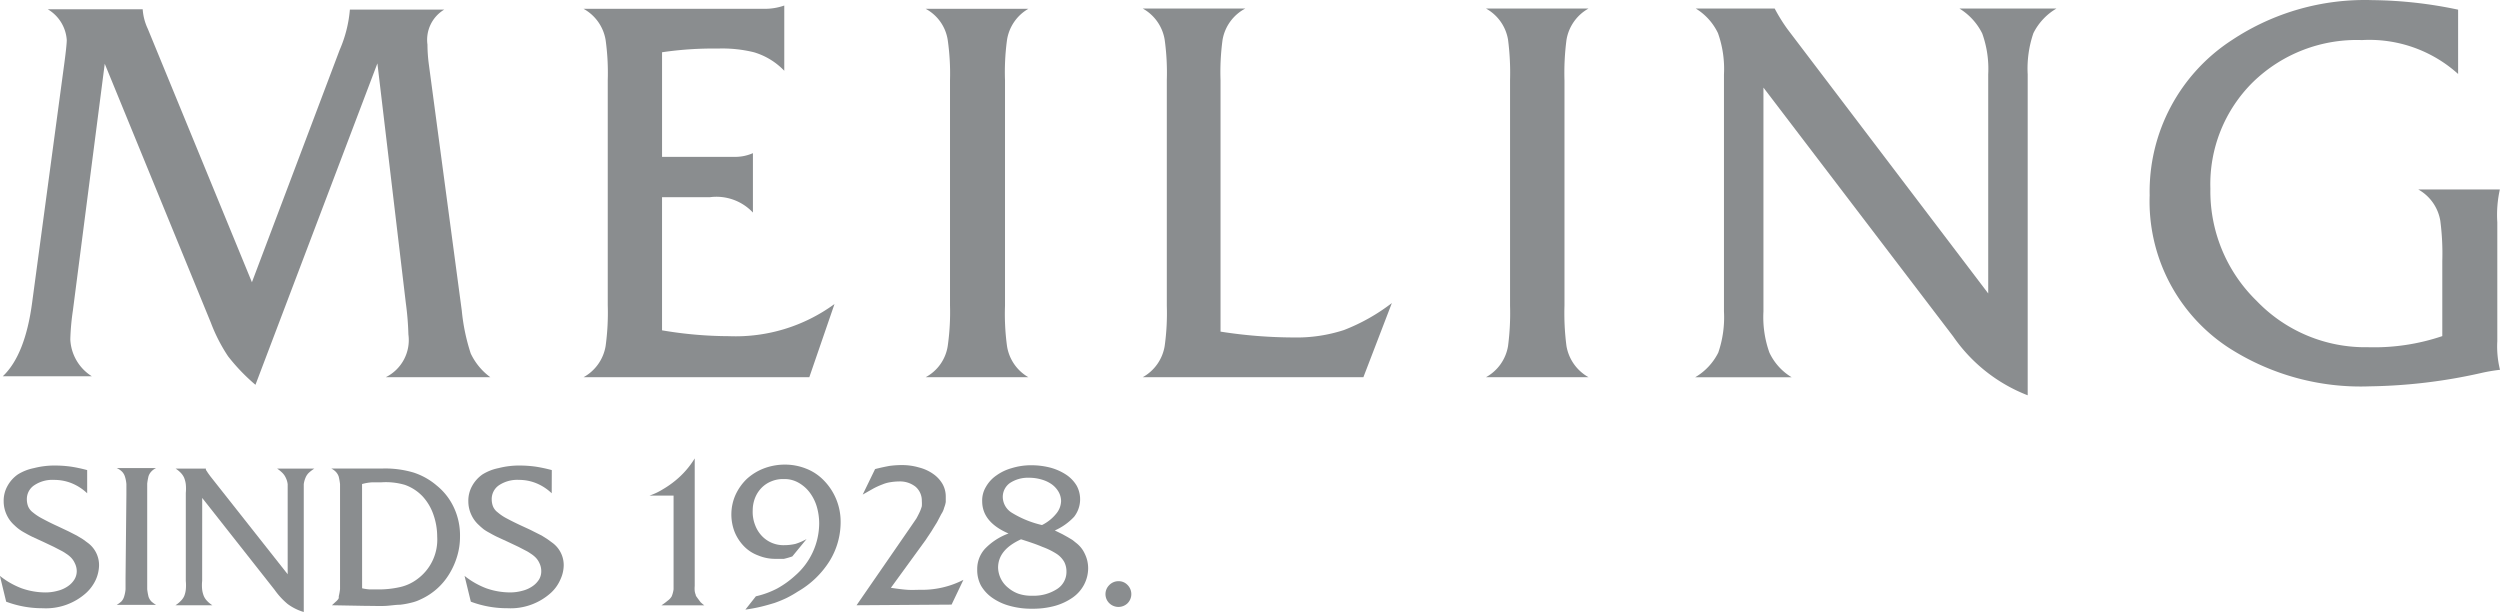
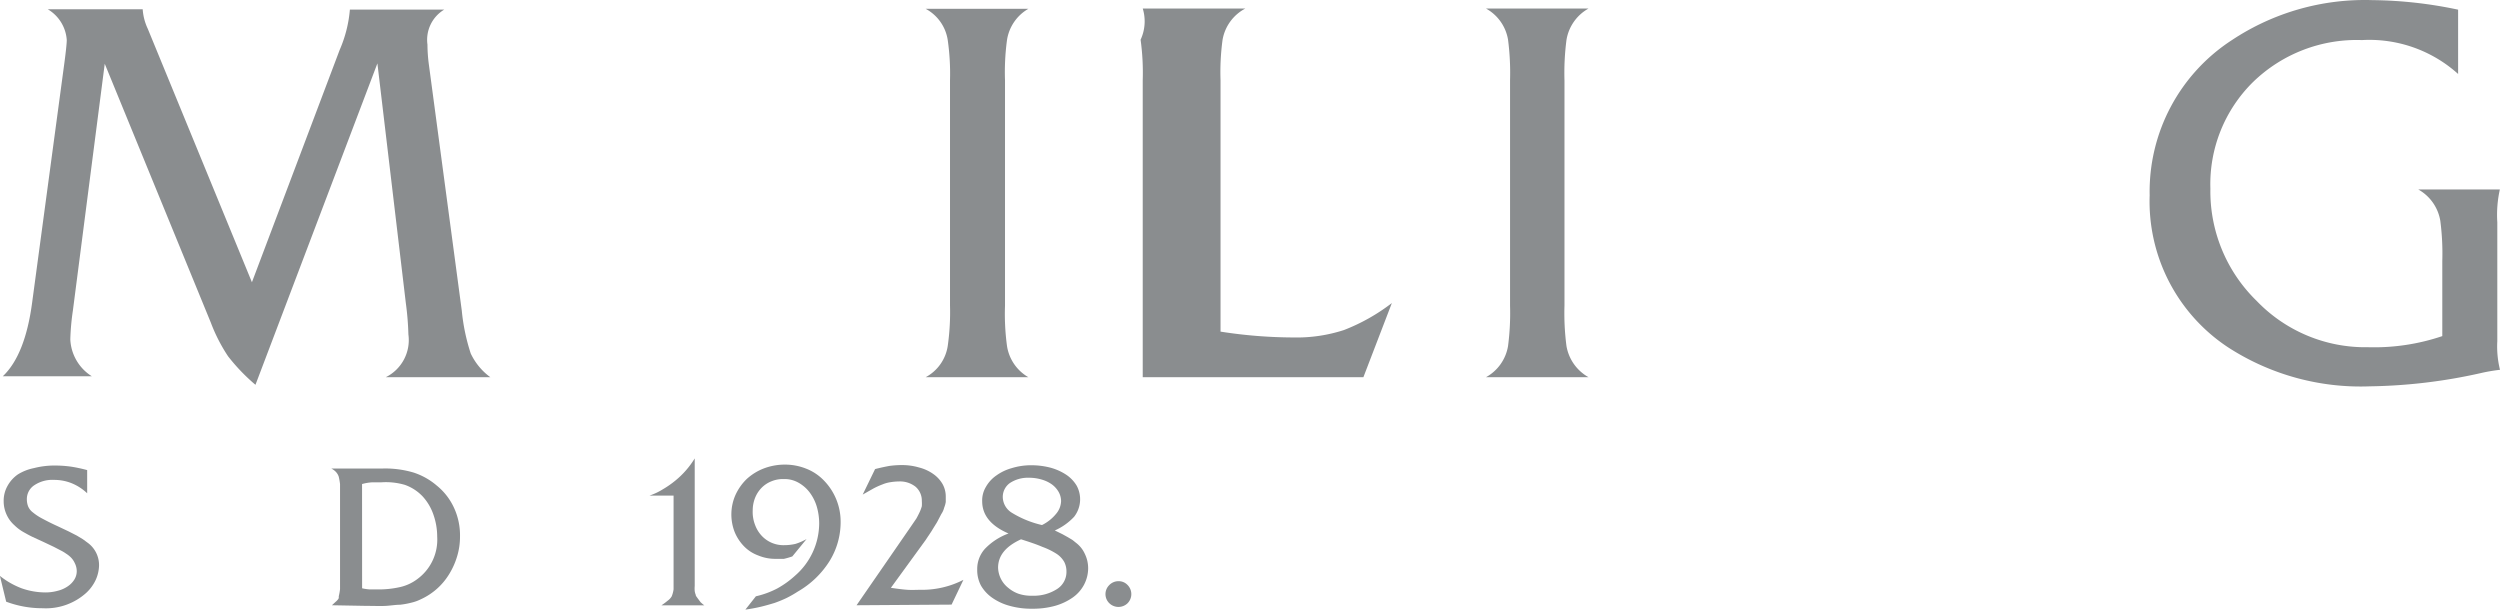
<svg xmlns="http://www.w3.org/2000/svg" width="196" height="47.977" viewBox="0 0 196 47.977">
  <g id="Group_1444" data-name="Group 1444" transform="translate(0 -34)">
    <g id="Meiling_Logo" data-name="Meiling Logo" transform="translate(-125 -1883)">
      <path id="Path_1" data-name="Path 1" d="M4358.765,33.984h-8.209a3.25,3.25,0,0,0,1.775-3.351,22.777,22.777,0,0,0-.2-2.446L4349.9,9.38l-9.56,25.2a15.036,15.036,0,0,1-2.146-2.234,13.046,13.046,0,0,1-1.351-2.636l-8.319-20.3-2.5,19.366a18.7,18.7,0,0,0-.2,2.234,3.6,3.6,0,0,0,1.687,2.9h-6.98c1.184-1.117,1.943-3.082,2.3-5.774l2.469-18.35c.168-1.217.246-1.966.246-2.234a3.036,3.036,0,0,0-1.485-2.412h7.438a4.263,4.263,0,0,0,.4,1.53l8.164,19.869,6.88-18.216a9.955,9.955,0,0,0,.8-3.161h7.4a2.759,2.759,0,0,0-1.318,2.747,12.311,12.311,0,0,0,.112,1.575l2.58,19.288a15.554,15.554,0,0,0,.7,3.351,4.9,4.9,0,0,0,1.542,1.865Z" transform="translate(-4195.312 1912.589)" fill="#8a8d8f" />
-       <path id="Path_2" data-name="Path 2" d="M4670.864,26.476l-1.976,5.741h-17.7a3.433,3.433,0,0,0,1.731-2.446,19.328,19.328,0,0,0,.167-3.205V8.93a18.713,18.713,0,0,0-.167-3.149,3.433,3.433,0,0,0-1.731-2.446h14.128a4.623,4.623,0,0,0,1.609-.257V8.193a5.42,5.42,0,0,0-2.379-1.452,10.363,10.363,0,0,0-2.815-.29,27.5,27.5,0,0,0-4.388.29v8.2h5.672a3.407,3.407,0,0,0,1.452-.29v4.657a3.92,3.92,0,0,0-3.35-1.206h-3.775V28.542a31.7,31.7,0,0,0,5.237.458,13.127,13.127,0,0,0,8.288-2.524Z" transform="translate(-4480.438 1914.356)" fill="#8a8d8f" />
      <path id="Path_3" data-name="Path 3" d="M4853.216,33.781h-8.052a3.349,3.349,0,0,0,1.73-2.446,18.65,18.65,0,0,0,.179-3.161V10.494a18.514,18.514,0,0,0-.179-3.149,3.349,3.349,0,0,0-1.73-2.446h8.052a3.421,3.421,0,0,0-1.675,2.446,18.771,18.771,0,0,0-.156,3.172V28.174a18.643,18.643,0,0,0,.156,3.161,3.421,3.421,0,0,0,1.675,2.446Z" transform="translate(-4647.592 1912.792)" fill="#8a8d8f" />
-       <path id="Path_4" data-name="Path 4" d="M4989.032,27.825l-2.234,5.819h-17.3a3.431,3.431,0,0,0,1.721-2.446,18.646,18.646,0,0,0,.167-3.161V10.358a18.877,18.877,0,0,0-.167-3.172A3.431,3.431,0,0,0,4969.5,4.74h8.042a3.428,3.428,0,0,0-1.788,2.468,18.925,18.925,0,0,0-.156,3.172V30.07a37.552,37.552,0,0,0,5.708.458,11.971,11.971,0,0,0,3.965-.581,15.044,15.044,0,0,0,3.764-2.122Z" transform="translate(-4754.908 1912.929)" fill="#8a8d8f" />
+       <path id="Path_4" data-name="Path 4" d="M4989.032,27.825l-2.234,5.819h-17.3V10.358a18.877,18.877,0,0,0-.167-3.172A3.431,3.431,0,0,0,4969.5,4.74h8.042a3.428,3.428,0,0,0-1.788,2.468,18.925,18.925,0,0,0-.156,3.172V30.07a37.552,37.552,0,0,0,5.708.458,11.971,11.971,0,0,0,3.965-.581,15.044,15.044,0,0,0,3.764-2.122Z" transform="translate(-4754.908 1912.929)" fill="#8a8d8f" />
      <path id="Path_5" data-name="Path 5" d="M5171.68,33.644h-8.041a3.431,3.431,0,0,0,1.731-2.446,19.885,19.885,0,0,0,.157-3.161V10.358a20.141,20.141,0,0,0-.157-3.172,3.431,3.431,0,0,0-1.731-2.446h8.041a3.451,3.451,0,0,0-1.73,2.468,20.138,20.138,0,0,0-.156,3.172V28.037a19.827,19.827,0,0,0,.156,3.161A3.473,3.473,0,0,0,5171.68,33.644Z" transform="translate(-4922.139 1912.929)" fill="#8a8d8f" />
-       <path id="Path_6" data-name="Path 6" d="M5313.524,4.74a4.639,4.639,0,0,0-1.809,1.932,8.565,8.565,0,0,0-.447,3.228V35.062a12.637,12.637,0,0,1-5.842-4.613l-14.875-19.511V28.5a8.247,8.247,0,0,0,.468,3.216,4.463,4.463,0,0,0,1.743,1.932H5285.2a4.651,4.651,0,0,0,1.81-1.932,8.526,8.526,0,0,0,.446-3.216V9.9a8.369,8.369,0,0,0-.469-3.228,4.545,4.545,0,0,0-1.743-1.932h6.188a13.5,13.5,0,0,0,1.005,1.619l15.736,20.718V9.9a8.21,8.21,0,0,0-.469-3.205,4.785,4.785,0,0,0-1.787-1.954Z" transform="translate(-5027.297 1912.929)" fill="#8a8d8f" />
      <path id="Path_7" data-name="Path 7" d="M5571.49,28.992a13.584,13.584,0,0,0-1.5.257,42.082,42.082,0,0,1-8.688,1.039,19.111,19.111,0,0,1-11.169-3.082,13.7,13.7,0,0,1-6.109-11.894,14.152,14.152,0,0,1,6.456-12.174A18.843,18.843,0,0,1,5561.506.01a33.755,33.755,0,0,1,6.7.748V5.8a10.387,10.387,0,0,0-7.539-2.658,11.662,11.662,0,0,0-8.533,3.284,11.236,11.236,0,0,0-3.35,8.365,11.986,11.986,0,0,0,3.618,8.79,11.809,11.809,0,0,0,8.734,3.641,16.684,16.684,0,0,0,5.83-.871V20.471a19.828,19.828,0,0,0-.156-3.161,3.46,3.46,0,0,0-1.731-2.457h6.4a9.142,9.142,0,0,0-.2,2.58v9.315a7.57,7.57,0,0,0,.211,2.245Z" transform="translate(-5250.49 1917)" fill="#8a8d8f" />
      <path id="Path_8" data-name="Path 8" d="M4325.855,268.326a3.887,3.887,0,0,0-1.2-.782,3.639,3.639,0,0,0-1.385-.268,2.546,2.546,0,0,0-1.552.413,1.294,1.294,0,0,0-.592,1.117,1.529,1.529,0,0,0,.1.547,1.127,1.127,0,0,0,.369.469,4.14,4.14,0,0,0,.748.491c.313.168.7.369,1.194.592l.872.413.636.325.48.29.379.279a2.166,2.166,0,0,1,.882,1.776,2.913,2.913,0,0,1-.257,1.117,3.251,3.251,0,0,1-.748,1.027,4.713,4.713,0,0,1-3.406,1.206,8.066,8.066,0,0,1-2.871-.514l-.491-2.022a6.256,6.256,0,0,0,1.7.972,5.663,5.663,0,0,0,1.877.325,3.575,3.575,0,0,0,.972-.134,2.393,2.393,0,0,0,.771-.346,1.764,1.764,0,0,0,.514-.525,1.249,1.249,0,0,0,.19-.659,1.409,1.409,0,0,0-.156-.637,1.516,1.516,0,0,0-.391-.525,2.2,2.2,0,0,0-.3-.223,2.822,2.822,0,0,0-.392-.235l-.558-.29-.826-.391-.827-.38c-.235-.112-.436-.223-.615-.325a3.817,3.817,0,0,1-.447-.279,3.379,3.379,0,0,1-.368-.313,2.477,2.477,0,0,1-.625-.849,2.511,2.511,0,0,1-.224-1.027,2.368,2.368,0,0,1,.291-1.195,2.675,2.675,0,0,1,.815-.916,3.8,3.8,0,0,1,1.273-.5,6.494,6.494,0,0,1,1.676-.2,9.262,9.262,0,0,1,1.24.089,11.881,11.881,0,0,1,1.251.268Z" transform="translate(-4194.02 1687.348)" fill="#8a8d8f" />
-       <path id="Path_9" data-name="Path 9" d="M4384.6,269.686v-.86a2.627,2.627,0,0,0-.11-.57.992.992,0,0,0-.212-.38,1.327,1.327,0,0,0-.436-.3h3.082a1.244,1.244,0,0,0-.368.268,1,1,0,0,0-.224.38,5.005,5.005,0,0,0-.1.569v8.287a5.006,5.006,0,0,0,.1.57,1,1,0,0,0,.224.38,2.239,2.239,0,0,0,.368.268h-3.082a2.26,2.26,0,0,0,.368-.268.978.978,0,0,0,.212-.38,2.631,2.631,0,0,0,.112-.57v-.871Z" transform="translate(-4249.691 1686.122)" fill="#8a8d8f" />
-       <path id="Path_10" data-name="Path 10" d="M4418.544,276.621a3.31,3.31,0,0,0,0,.681,1.992,1.992,0,0,0,.134.514,1.31,1.31,0,0,0,.269.391,2.188,2.188,0,0,0,.4.325h-2.9a2.162,2.162,0,0,0,.424-.346,1.285,1.285,0,0,0,.268-.38,1.946,1.946,0,0,0,.123-.5,3.453,3.453,0,0,0,0-.681v-6.9a3.453,3.453,0,0,0,0-.681,2.031,2.031,0,0,0-.133-.514,1.359,1.359,0,0,0-.27-.391,2.222,2.222,0,0,0-.4-.325h2.378v.1l.068.1.1.156.179.246,6.065,7.684v-7.058a1.534,1.534,0,0,0-.146-.5,1.337,1.337,0,0,0-.269-.391,2.907,2.907,0,0,0-.413-.335h2.916a3.212,3.212,0,0,0-.435.334,1.141,1.141,0,0,0-.258.391,1.9,1.9,0,0,0-.134.5v10.018a4.038,4.038,0,0,1-1.261-.625,5.714,5.714,0,0,1-1.028-1.117l-5.673-7.2Z" transform="translate(-4277.695 1685.922)" fill="#8a8d8f" />
      <path id="Path_11" data-name="Path 11" d="M4503.084,278.519l.29-.268a1.079,1.079,0,0,0,.157-.156.388.388,0,0,0,.089-.145v-.134a4.334,4.334,0,0,0,.1-.558v-8.242a5,5,0,0,0-.1-.57,1,1,0,0,0-.223-.38,1.245,1.245,0,0,0-.369-.268h4.054a7.816,7.816,0,0,1,2.39.313,5.305,5.305,0,0,1,1.833,1.027,4.819,4.819,0,0,1,1.351,1.742,5.139,5.139,0,0,1,.47,2.234,5.283,5.283,0,0,1-.225,1.564,5.771,5.771,0,0,1-.625,1.4,5.046,5.046,0,0,1-2.233,1.977,3.239,3.239,0,0,1-.715.257,6.429,6.429,0,0,1-.905.167c-.335,0-.726.067-1.116.089s-.938,0-1.519,0Zm2.366-1.33a3.773,3.773,0,0,0,.6.089h.592a7.6,7.6,0,0,0,1.809-.19,3.529,3.529,0,0,0,1.3-.6,3.833,3.833,0,0,0,1.586-3.351,5.208,5.208,0,0,0-.291-1.709,4.063,4.063,0,0,0-.838-1.43,3.546,3.546,0,0,0-1.4-.916,5.294,5.294,0,0,0-1.865-.2h-.715a3.692,3.692,0,0,0-.782.134Z" transform="translate(-4352.061 1685.933)" fill="#8a8d8f" />
-       <path id="Path_12" data-name="Path 12" d="M4589.877,268.326a3.9,3.9,0,0,0-1.195-.782,3.582,3.582,0,0,0-1.363-.268,2.6,2.6,0,0,0-1.564.413,1.308,1.308,0,0,0-.581,1.117,1.541,1.541,0,0,0,.1.547,1.114,1.114,0,0,0,.369.469,3.682,3.682,0,0,0,.737.491c.313.168.715.369,1.2.592s.636.29.87.413l.647.325.458.29.381.279a2.168,2.168,0,0,1,.882,1.776,2.718,2.718,0,0,1-.269,1.117,3.047,3.047,0,0,1-.736,1.027,4.713,4.713,0,0,1-3.406,1.206,8.06,8.06,0,0,1-2.871-.514l-.492-2.022a6.272,6.272,0,0,0,1.7.972,5.661,5.661,0,0,0,1.877.325,3.578,3.578,0,0,0,.972-.134,2.4,2.4,0,0,0,.771-.346,1.782,1.782,0,0,0,.514-.525,1.233,1.233,0,0,0,.179-.659,1.409,1.409,0,0,0-.145-.637,1.5,1.5,0,0,0-.391-.525,2.147,2.147,0,0,0-.3-.223,2.737,2.737,0,0,0-.391-.234l-.558-.29-.827-.391-.827-.38c-.234-.112-.436-.223-.613-.325a3.834,3.834,0,0,1-.459-.279c-.122-.1-.245-.2-.357-.313a2.463,2.463,0,0,1-.625-.849,2.5,2.5,0,0,1-.224-1.027,2.377,2.377,0,0,1,.29-1.195,2.685,2.685,0,0,1,.815-.916,3.8,3.8,0,0,1,1.273-.5,6.481,6.481,0,0,1,1.675-.2,9.277,9.277,0,0,1,1.24.089,11.831,11.831,0,0,1,1.251.268Z" transform="translate(-4421.623 1687.347)" fill="#8a8d8f" />
      <path id="Path_13" data-name="Path 13" d="M4688.066,265.108a4.89,4.89,0,0,0,1.038-.491,7.451,7.451,0,0,0,.995-.692,6.814,6.814,0,0,0,1.508-1.731v10a2.3,2.3,0,0,0,0,.4,1.2,1.2,0,0,0,.078.29c0,.089.088.179.146.268l.233.313a3.075,3.075,0,0,0,.291.246H4689a4.874,4.874,0,0,0,.479-.357,1.1,1.1,0,0,0,.324-.346,2.288,2.288,0,0,0,.146-.547v-7.349Z" transform="translate(-4512.141 1690.745)" fill="#8a8d8f" />
      <path id="Path_14" data-name="Path 14" d="M4736.616,275.929a6.858,6.858,0,0,0,1.675-.614,7.311,7.311,0,0,0,1.4-1.005,5.461,5.461,0,0,0,1.887-4.076,4.743,4.743,0,0,0-.2-1.374,3.524,3.524,0,0,0-.58-1.117,2.842,2.842,0,0,0-.894-.748,2.23,2.23,0,0,0-1.117-.257,2.367,2.367,0,0,0-.96.179,2.237,2.237,0,0,0-.771.514,2.393,2.393,0,0,0-.5.771,2.667,2.667,0,0,0-.189.971,2.829,2.829,0,0,0,.189,1.173,2.507,2.507,0,0,0,.515.838,2.323,2.323,0,0,0,1.775.737,3.845,3.845,0,0,0,.871-.1,4.287,4.287,0,0,0,.872-.38l-1.118,1.363a6.306,6.306,0,0,1-.659.19h-.669a3.478,3.478,0,0,1-1.352-.268,2.973,2.973,0,0,1-1.115-.726,3.51,3.51,0,0,1-.727-1.117,3.789,3.789,0,0,1,.067-2.9,4.123,4.123,0,0,1,.883-1.251,4.262,4.262,0,0,1,1.34-.827,4.62,4.62,0,0,1,1.653-.3,4.466,4.466,0,0,1,1.708.335,3.869,3.869,0,0,1,1.353.916,4.607,4.607,0,0,1,1.306,3.205,5.8,5.8,0,0,1-.86,3.094,7.127,7.127,0,0,1-2.491,2.4,8.817,8.817,0,0,1-.9.514,9.55,9.55,0,0,1-.926.38c-.325.1-.67.2-1.04.29s-.781.168-1.251.235Z" transform="translate(-4552.354 1687.82)" fill="#8a8d8f" />
      <path id="Path_15" data-name="Path 15" d="M4805.91,276.909l4.233-6.132.458-.67c.111-.2.2-.38.268-.525a3.3,3.3,0,0,0,.158-.436,2.779,2.779,0,0,0,0-.413,1.436,1.436,0,0,0-.492-1.117,1.969,1.969,0,0,0-1.307-.413,4.221,4.221,0,0,0-.647.056,2.655,2.655,0,0,0-.648.179,5.8,5.8,0,0,0-.715.325l-.826.469.971-2c.436-.112.815-.19,1.117-.246a7.1,7.1,0,0,1,.972-.067,4.723,4.723,0,0,1,1.363.19,3.361,3.361,0,0,1,1.117.514,2.471,2.471,0,0,1,.726.793,2.01,2.01,0,0,1,.246.972v.424a2.075,2.075,0,0,1-.125.446,1.575,1.575,0,0,1-.224.5l-.334.637-.235.38-.246.4c-.089.123-.157.246-.235.346l-.167.257-2.737,3.764c.525.078.961.134,1.308.156s.682,0,1.017,0a7.091,7.091,0,0,0,1.753-.19,6.968,6.968,0,0,0,1.608-.592l-.927,1.943Z" transform="translate(-4613.756 1687.543)" fill="#8a8d8f" />
      <path id="Path_16" data-name="Path 16" d="M4880.6,271.105l.592.29.424.235.335.2c.1.067.2.156.313.246a2.237,2.237,0,0,1,.692.871,2.564,2.564,0,0,1,.257,1.117,2.787,2.787,0,0,1-.325,1.3,2.872,2.872,0,0,1-.894,1.005,4.6,4.6,0,0,1-1.385.648,6.425,6.425,0,0,1-1.787.223,6.194,6.194,0,0,1-1.753-.223,4.313,4.313,0,0,1-1.362-.625,3,3,0,0,1-.9-.972,2.6,2.6,0,0,1-.291-1.262,2.354,2.354,0,0,1,.6-1.609,4.9,4.9,0,0,1,1.854-1.206c-1.385-.6-2.065-1.44-2.065-2.535a2.06,2.06,0,0,1,.291-1.117,2.707,2.707,0,0,1,.814-.893,3.828,3.828,0,0,1,1.218-.581,5.146,5.146,0,0,1,1.541-.224,5.929,5.929,0,0,1,1.529.2,4.3,4.3,0,0,1,1.218.558,2.705,2.705,0,0,1,.794.838,2.233,2.233,0,0,1-.2,2.446A4.643,4.643,0,0,1,4880.6,271.105Zm-2.648.693c-1.194.547-1.8,1.273-1.8,2.234a2.1,2.1,0,0,0,.815,1.586,2.558,2.558,0,0,0,.814.458,3.127,3.127,0,0,0,1.062.145,3.352,3.352,0,0,0,1.933-.525,1.585,1.585,0,0,0,.736-1.374,1.605,1.605,0,0,0-.179-.759,1.867,1.867,0,0,0-.593-.625,5.684,5.684,0,0,0-1.116-.547C4879.186,272.2,4878.615,272.01,4877.957,271.8Zm1.642-1.117a3.344,3.344,0,0,0,1.117-.893,1.61,1.61,0,0,0,.38-.983,1.49,1.49,0,0,0-.189-.715,1.914,1.914,0,0,0-.526-.592,2.6,2.6,0,0,0-.792-.38,3.422,3.422,0,0,0-1.005-.145,2.561,2.561,0,0,0-1.5.413,1.333,1.333,0,0,0-.559,1.117,1.472,1.472,0,0,0,.716,1.217,7.873,7.873,0,0,0,2.355.96Z" transform="translate(-4672.902 1687.483)" fill="#8a8d8f" />
      <path id="Path_17" data-name="Path 17" d="M4947.971,330.414a.949.949,0,0,1,.692.3,1.016,1.016,0,0,1,0,1.429,1.028,1.028,0,0,1-1.43,0,.994.994,0,0,1-.023-1.405l.023-.024a1.008,1.008,0,0,1,.738-.3Z" transform="translate(-4735.261 1632.151)" fill="#8a8d8f" />
    </g>
  </g>
</svg>